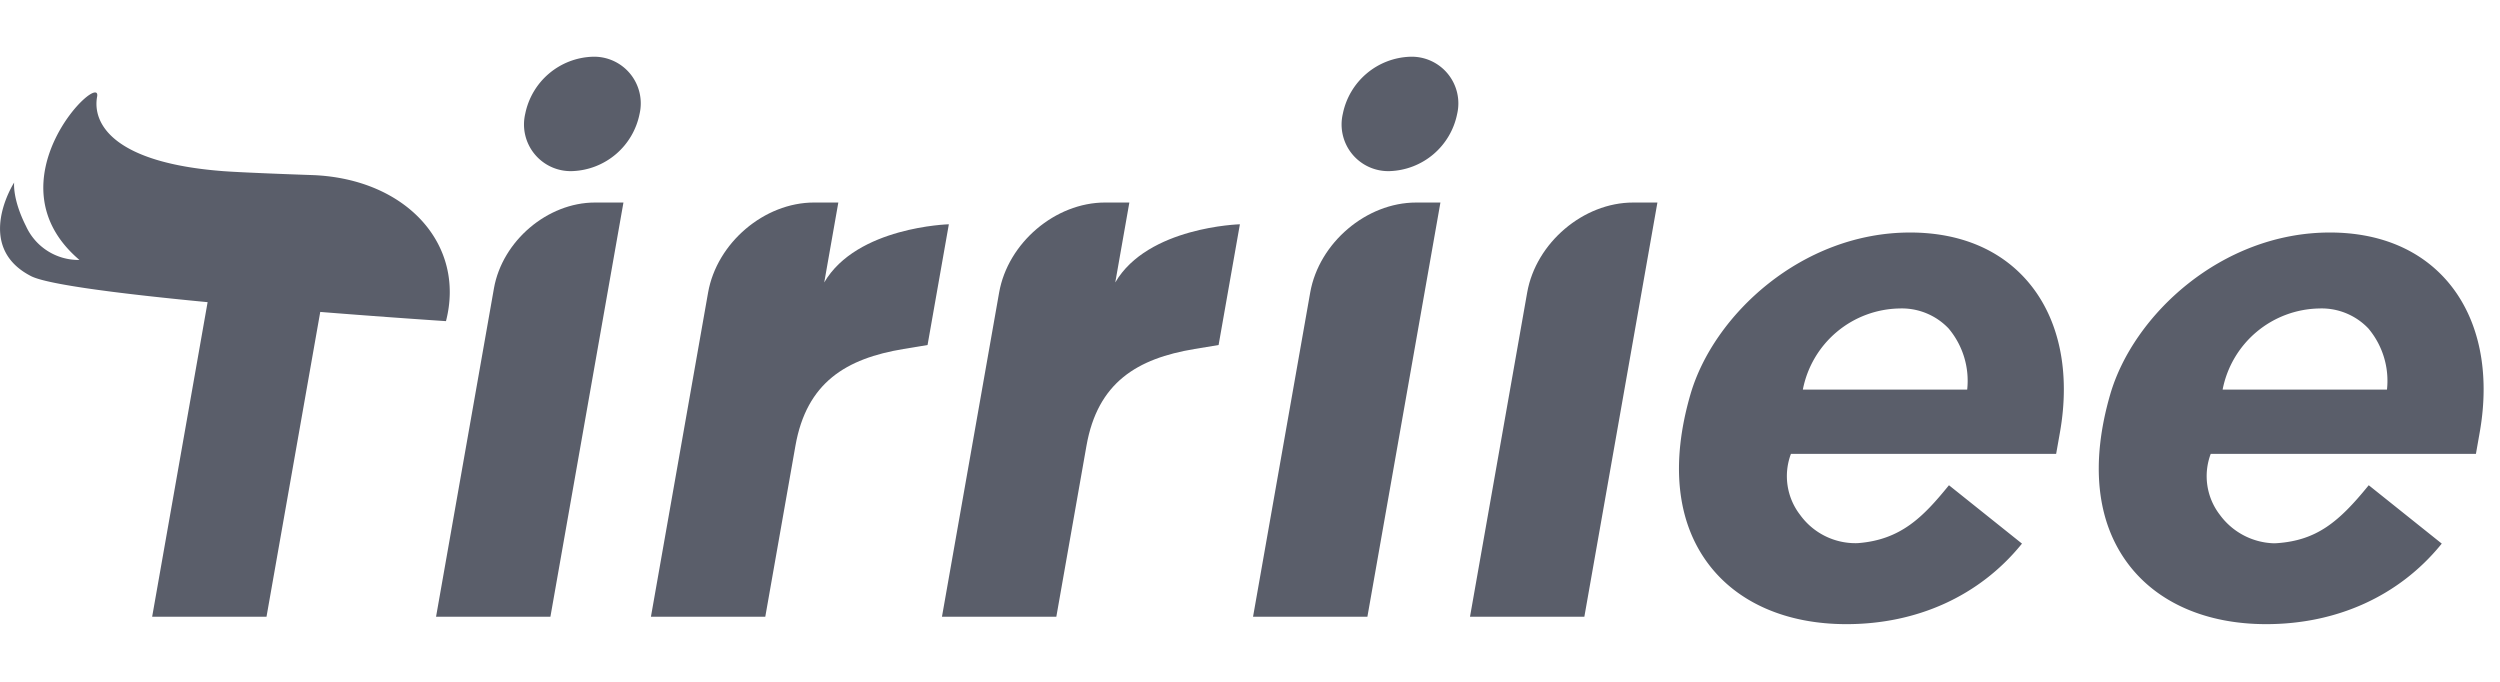
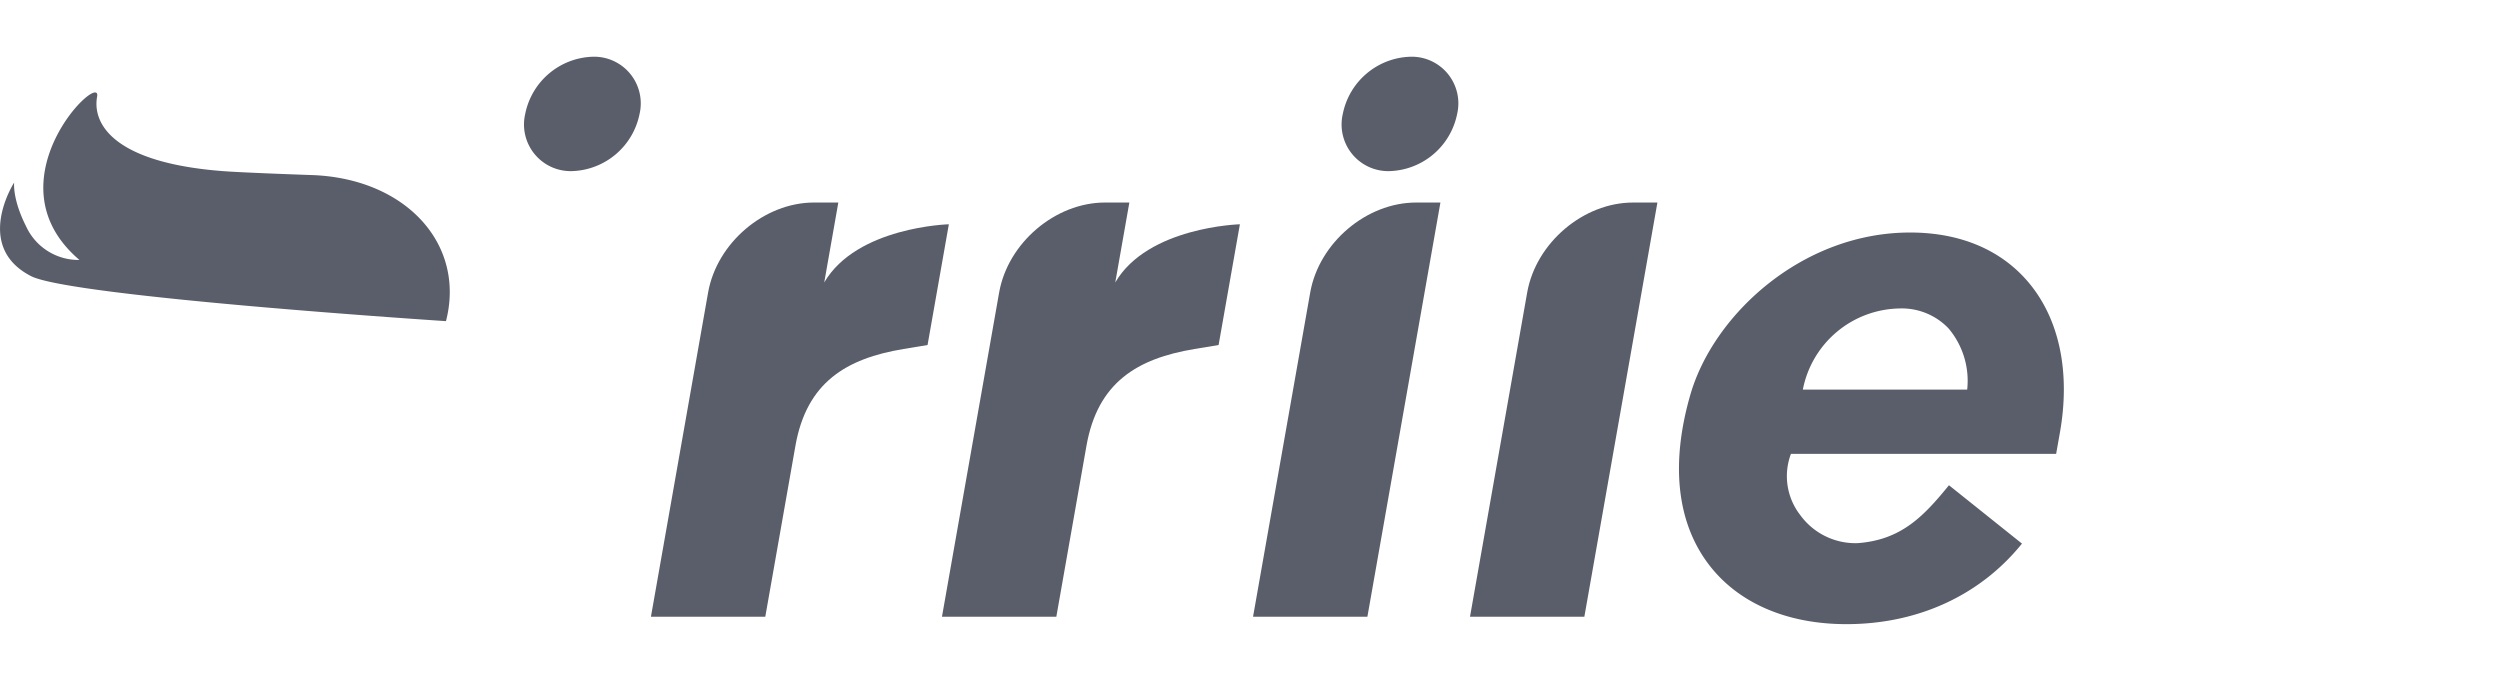
<svg xmlns="http://www.w3.org/2000/svg" width="359" height="98">
  <g data-name="그룹 1">
    <g data-name="그룹 70550">
      <g data-name="그룹 69729" fill="#5a5e6a">
        <path data-name="패스 4074" d="M274.293 33.389c-15.533 0-28.24 11.831-31.552 23.269-2.855 9.866-1.967 18.276 2.574 24.314 4.194 5.584 11.235 8.656 19.826 8.656 10.172 0 19.088-4.057 25.1-11.424l.116-.14-10.487-8.384-.113.139c-3.554 4.35-6.766 7.717-12.994 8.176a9.793 9.793 0 0 1-8.261-4.05 9.092 9.092 0 0 1-1.323-8.771h38.083l.549-3.105c1.515-8.6-.078-16.231-4.489-21.486-3.949-4.707-9.837-7.194-17.029-7.194Zm8.195 22.56h-23.6a14.391 14.391 0 0 1 13.891-11.653 9.258 9.258 0 0 1 7.035 2.867 11.677 11.677 0 0 1 2.674 8.786Z" />
-         <path data-name="패스 4075" d="M351.603 40.58c-3.949-4.7-9.837-7.191-17.029-7.191-15.532 0-28.239 11.831-31.552 23.269-2.855 9.866-1.967 18.276 2.574 24.314 4.194 5.584 11.235 8.656 19.826 8.656 10.174 0 19.088-4.057 25.1-11.424l.115-.14-10.487-8.384-.113.139c-4.158 5.094-7.309 7.757-12.994 8.176-.186.014-.374.02-.559.02a9.98 9.98 0 0 1-7.7-4.07 9.092 9.092 0 0 1-1.323-8.771h38.082l.547-3.105c1.516-8.602-.077-16.232-4.487-21.489Zm-8.835 15.369h-23.6a14.391 14.391 0 0 1 13.891-11.653 9.257 9.257 0 0 1 7.035 2.867 11.678 11.678 0 0 1 2.675 8.786Z" />
-         <path data-name="패스 4076" d="m70.93 41.412-8.313 47.153h16.422l10.488-59.481h-4.093c-6.809 0-13.302 5.518-14.504 12.328Z" />
-         <path data-name="패스 4077" d="m30.162 41.412-8.313 47.153H38.27l10.489-59.481h-4.093c-6.81 0-13.302 5.518-14.504 12.328Z" />
        <path data-name="패스 4078" d="M85.078 8.148a10.221 10.221 0 0 0-9.658 8.211 6.7 6.7 0 0 0 6.763 8.212 10.221 10.221 0 0 0 9.658-8.212 6.7 6.7 0 0 0-6.763-8.211Z" />
        <path data-name="패스 4079" d="m118.362 40.555 2.022-11.473h-3.489c-7.142 0-13.953 5.79-15.213 12.932l-8.208 46.551h16.421l4.33-24.553c1.6-9.069 7.249-12.529 15.543-13.9l3.43-.569 3.057-17.337s-13.227.352-17.893 8.349Z" />
        <path data-name="패스 4080" d="m188.145 42.014-8.208 46.551h16.421l10.487-59.481h-3.49c-7.14 0-13.95 5.788-15.21 12.93Z" />
        <path data-name="패스 4081" d="m219.302 42.014-8.21 46.551h16.421l10.491-59.481h-3.491c-7.142 0-13.952 5.788-15.211 12.93Z" />
        <path data-name="패스 4082" d="M202.484 8.148a10.22 10.22 0 0 0-9.658 8.211 6.7 6.7 0 0 0 6.762 8.212 10.222 10.222 0 0 0 9.659-8.212 6.7 6.7 0 0 0-6.763-8.211Z" />
        <path data-name="패스 4083" d="m160.153 40.555 2.022-11.473h-3.49c-7.142 0-13.953 5.79-15.211 12.932l-8.209 46.551h16.423l4.328-24.553c1.6-9.069 7.249-12.529 15.545-13.9l3.429-.569 3.057-17.337s-13.232.352-17.894 8.349Z" />
        <path data-name="패스 4084" d="M64.041 46.12c2.838-11-5.664-20.383-18.992-20.971 0 0-9.714-.328-12.944-.569-15.822-1.186-18.871-6.817-18.159-10.7.722-3.923-15.837 12.138-2.539 23.448a8.28 8.28 0 0 1-7.674-4.856c-1.983-3.923-1.7-6.261-1.7-6.261s-5.893 9.158 2.416 13.436c5.776 2.972 59.6 6.469 59.6 6.469Z" />
      </g>
    </g>
  </g>
</svg>